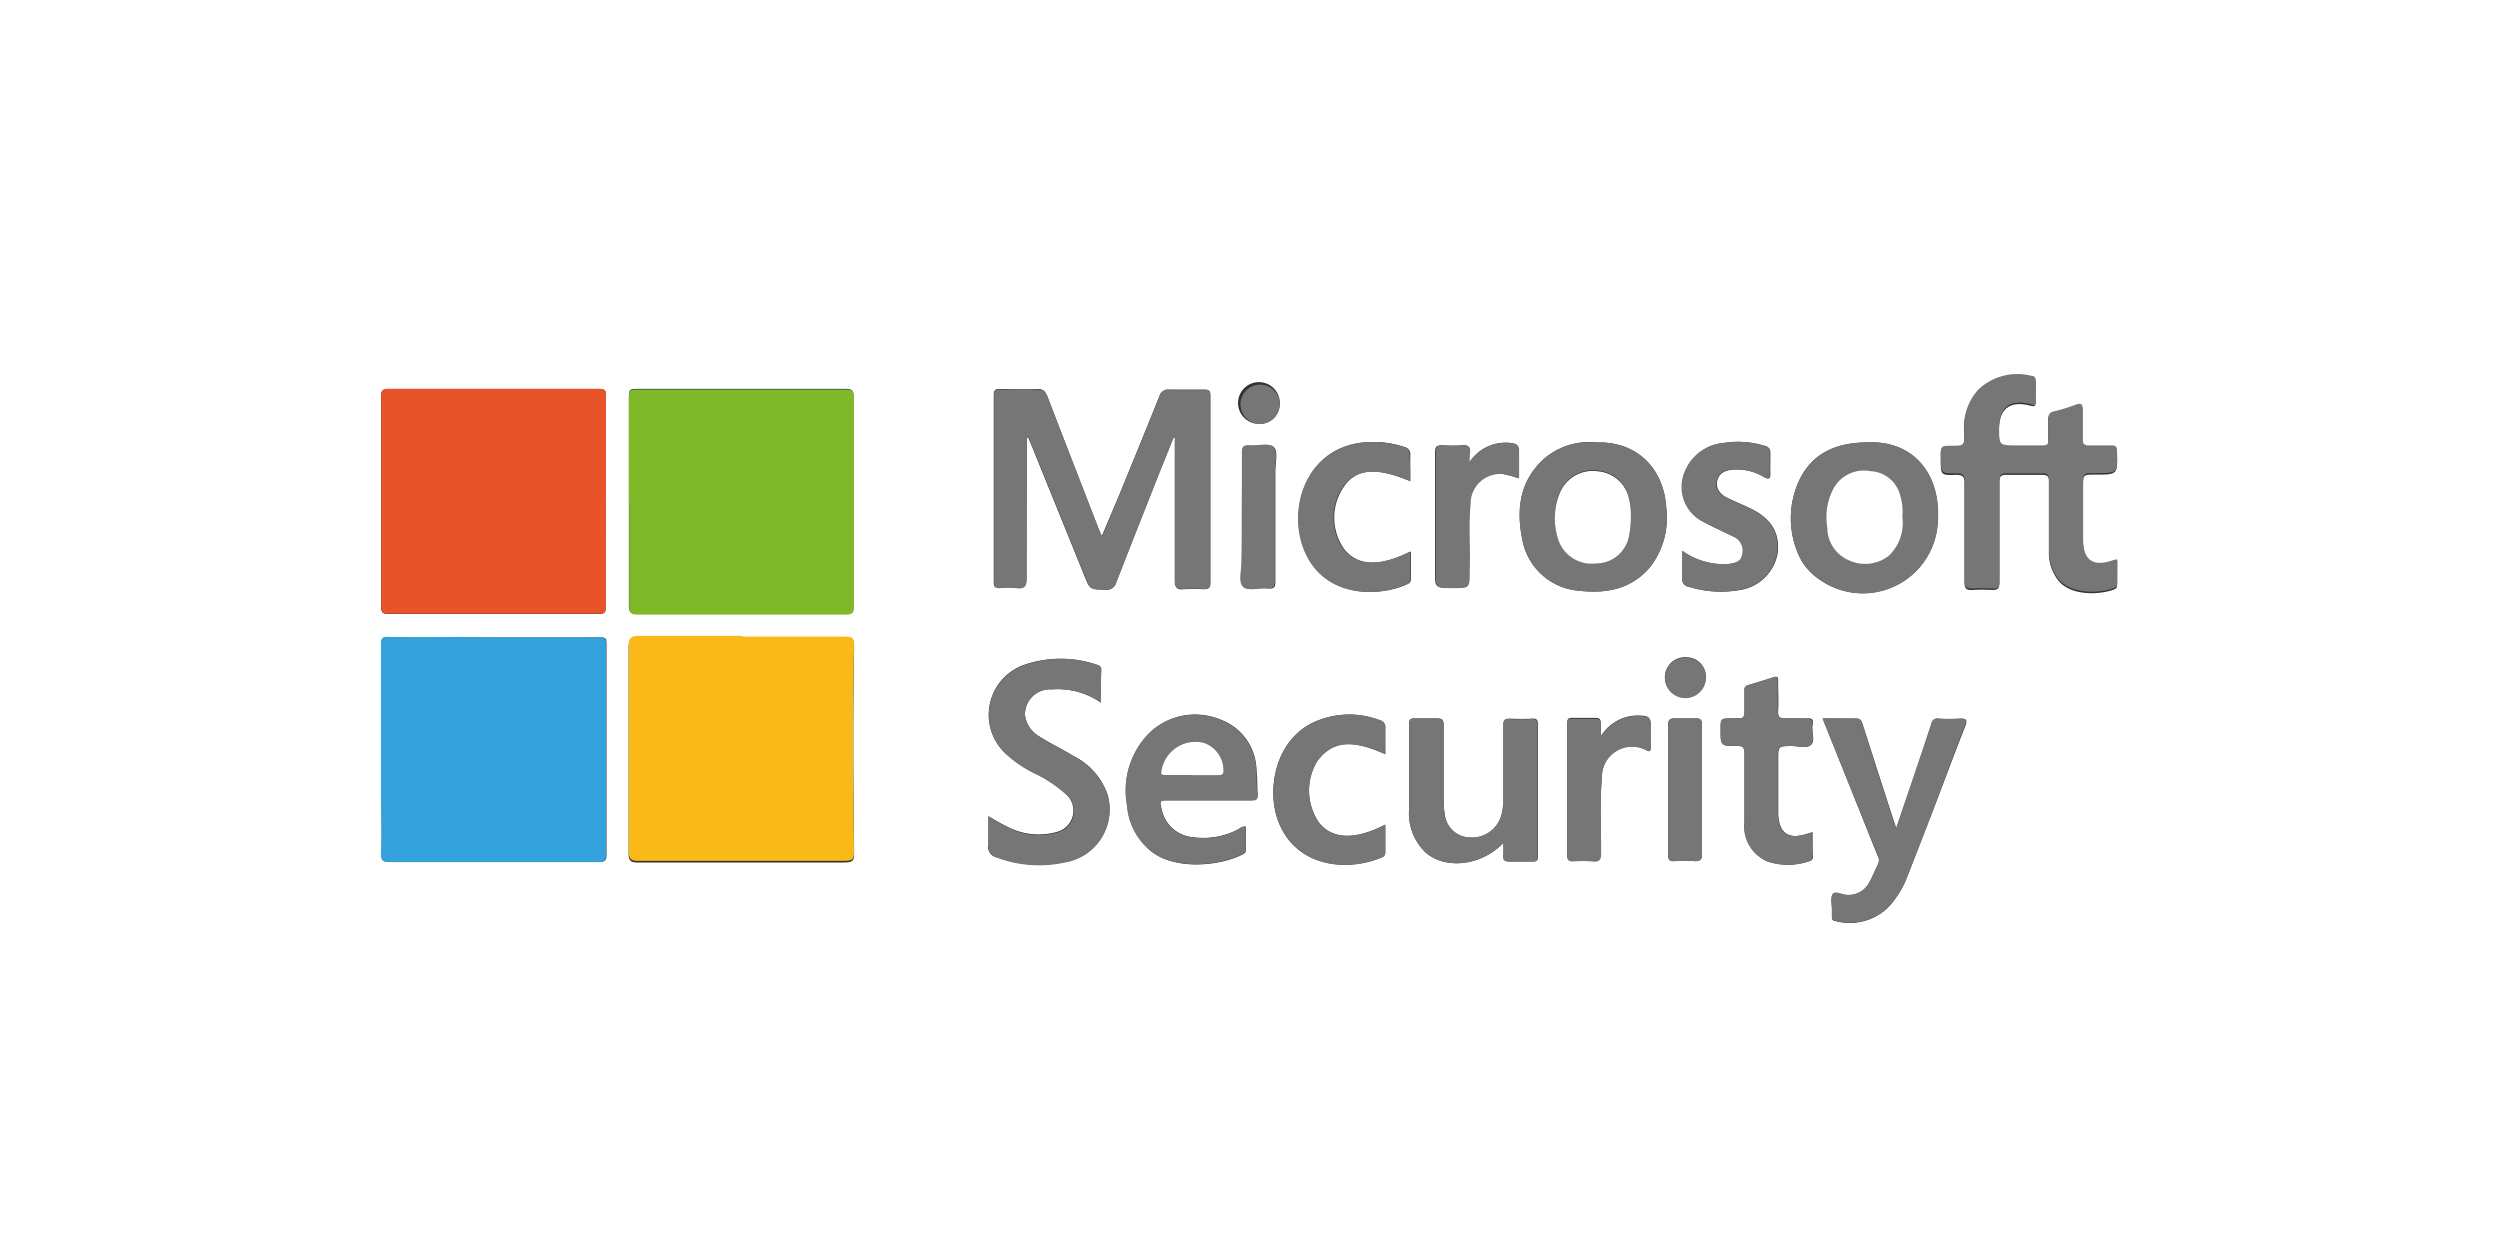
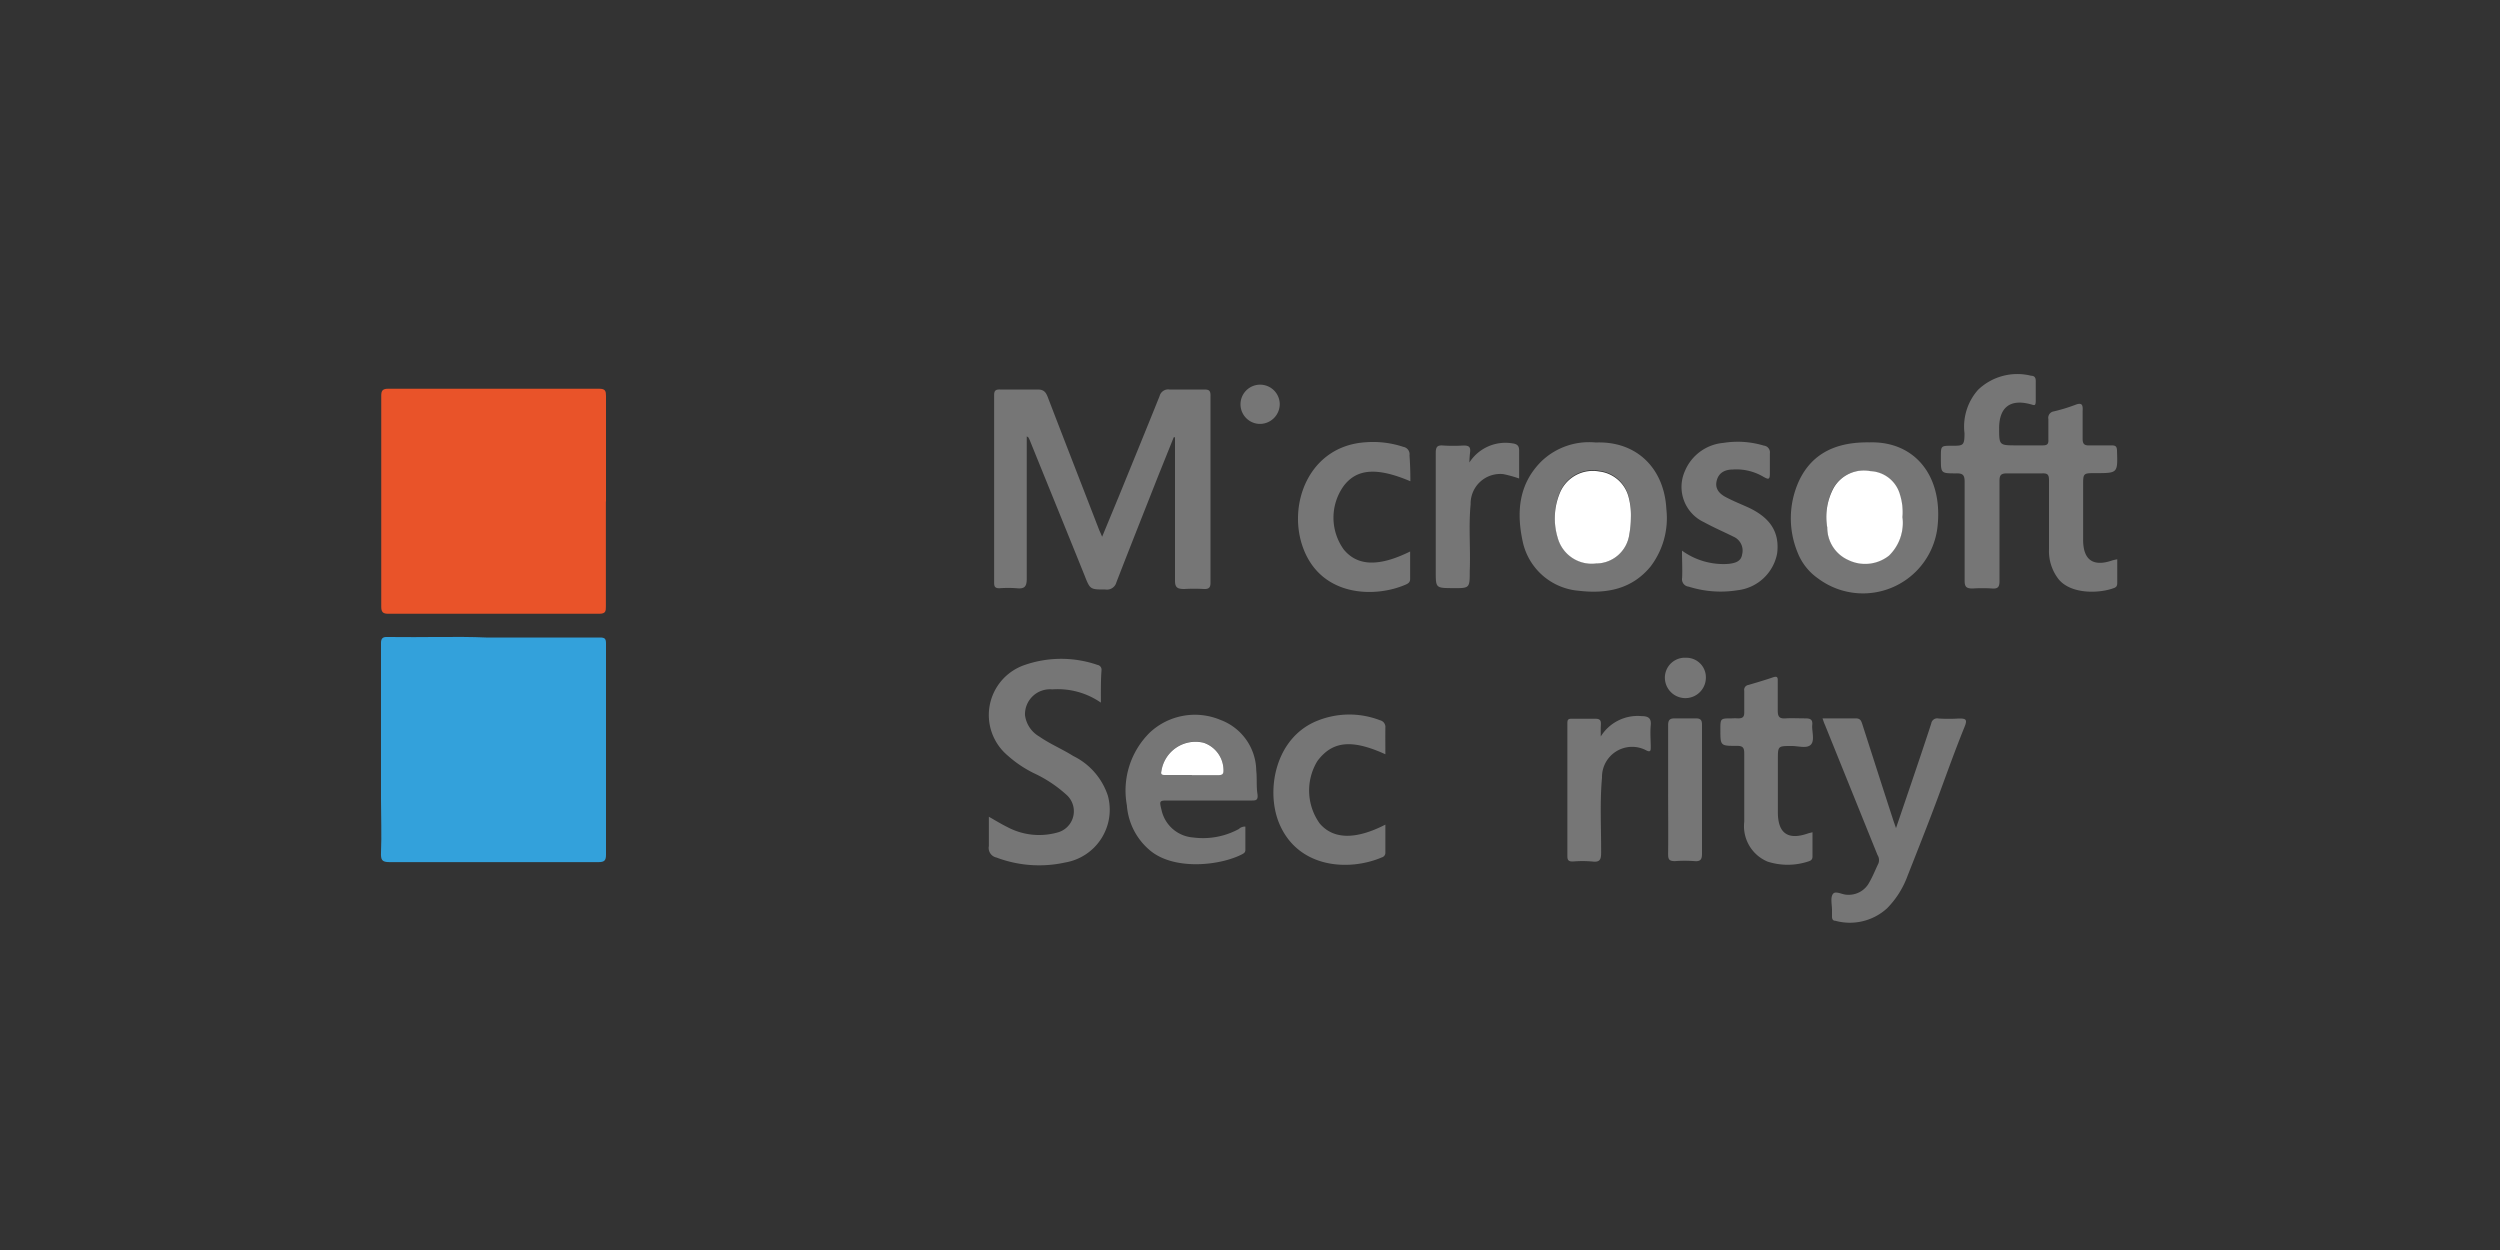
<svg xmlns="http://www.w3.org/2000/svg" id="Layer_1" data-name="Layer 1" viewBox="0 0 200 100">
  <rect x="0" y="0" width="200" height="100" fill="#333333" stroke="none" />
  <defs>
    <style>.cls-1{fill:#fff;}.cls-2{fill:#e95329;}.cls-3{fill:#7fb92a;}.cls-4{fill:#33a1db;}.cls-5{fill:#f9b918;}.cls-6{fill:#767676;}</style>
  </defs>
-   <path class="cls-1" d="M100,106.46H-6.46c-.47,0-.58-.1-.58-.57Q-7,50-7-5.9c0-.47.11-.57.58-.57H206.46c.47,0,.58.1.58.57q0,55.91,0,111.8c0,.47-.11.57-.58.57ZM48.47,40.13h0c0-2.81,0-5.61,0-8.42,0-.4,0-.59-.53-.59-5.64,0-11.27,0-16.91,0-.42,0-.54.15-.54.54q0,8.46,0,16.9c0,.4.12.56.54.56q8.46,0,16.9,0c.49,0,.53-.22.53-.61C48.46,45.7,48.47,42.92,48.47,40.13Zm1.84,0h0c0,2.76,0,5.53,0,8.3,0,.51.14.69.67.69H67.68c.45,0,.61-.12.61-.6q0-8.39,0-16.78c0-.44-.11-.63-.61-.63-2.13,0-4.27,0-6.41,0H51.17c-.86,0-.86,0-.86.84ZM38.88,51c-2.2-.05-5,.08-7.85-.05-.33,0-.51.09-.51.46,0,1.48,0,3,0,4.45,0,1.79,0,3.59,0,5.38,0,.9,0,1.8,0,2.69,0,1.42.06,2.84,0,4.26,0,.58.06.77.68.77,5.57,0,11.14,0,16.71,0,.47,0,.61-.12.61-.59,0-5.63,0-11.27,0-16.9,0-.38-.09-.49-.49-.48C45.16,51,42.33,51,38.88,51Zm20.49,0h0c-2.77,0-5.53,0-8.3,0-.54,0-.78.11-.78.72,0,5.54,0,11.07,0,16.6,0,.52.18.68.69.68H67.33c1,0,1-.1,1-1-.07-5.37-.1-10.73,0-16.09,0-.76,0-.85-.78-.85Zm22.77-16,.1,0a2.12,2.12,0,0,1,.11.21c1.46,3.61,2.93,7.21,4.38,10.81.46,1.14.44,1.13,1.68,1.16a.78.78,0,0,0,.88-.57c1.09-2.82,2.21-5.63,3.32-8.45l1.27-3.16.1,0v.3c0,3.71,0,7.42,0,11.13,0,.6.19.76.75.71a13.7,13.7,0,0,1,1.57,0c.36,0,.52-.09.52-.49,0-5,0-10,0-15,0-.41-.15-.48-.52-.47-.92,0-1.84,0-2.76,0a.71.71,0,0,0-.79.52c-1.06,2.64-2.14,5.27-3.21,7.9L88.14,42.9c-.1-.24-.16-.37-.22-.5-1.38-3.57-2.77-7.13-4.14-10.7-.16-.4-.33-.6-.81-.58-1,.05-2,0-3,0-.35,0-.47.09-.47.46q0,7.52,0,15c0,.33.09.46.43.44a9.08,9.08,0,0,1,1.38,0c.6.06.81-.1.8-.77C82.12,42.5,82.14,38.71,82.14,34.91Zm87.24,9.83-.37.11c-1.55.55-2.35,0-2.37-1.64,0-1.44,0-2.89,0-4.33,0-1,0-1,1-1,1.78,0,1.77,0,1.71-1.8,0-.34-.12-.43-.44-.42-.59,0-1.17,0-1.76,0-.4,0-.57-.1-.55-.53,0-.73,0-1.46,0-2.2,0-.51,0-.74-.62-.5a13.59,13.59,0,0,1-1.68.51.52.52,0,0,0-.44.62c0,.55,0,1.09,0,1.64,0,.35-.09.48-.45.46-.69,0-1.39,0-2.08,0-1.42,0-1.42,0-1.41-1.39,0-1.65.88-2.33,2.48-1.91.33.08.46.09.45-.3s0-1,0-1.51c0-.28-.08-.42-.37-.46a4.54,4.54,0,0,0-4.24,1.12,4.43,4.43,0,0,0-1.09,3.48c0,1,0,1-1,1s-.89,0-.89.89v.13c0,1.2,0,1.23,1.23,1.19.51,0,.67.12.67.66,0,2.64,0,5.28,0,7.92,0,.5.14.66.64.63a11.75,11.75,0,0,1,1.57,0c.47,0,.58-.14.58-.6,0-2.66,0-5.33,0-8,0-.44.09-.63.59-.61.94,0,1.88,0,2.82,0,.44,0,.56.11.55.55,0,1.84,0,3.69,0,5.53a3.65,3.65,0,0,0,.77,2.39c1,1.23,3.31,1.14,4.46.69.23-.09.23-.27.23-.46ZM88.07,56.21c0-1,0-1.77,0-2.59a.39.39,0,0,0-.33-.44,8.9,8.9,0,0,0-5.79,0,4.23,4.23,0,0,0-1.39,7.2,9.29,9.29,0,0,0,2.12,1.43,10.34,10.34,0,0,1,2.56,1.69,1.76,1.76,0,0,1-.72,3.06,5.41,5.41,0,0,1-4-.46c-.48-.22-.92-.51-1.45-.81,0,.84,0,1.59,0,2.34a.78.78,0,0,0,.6.92,9.66,9.66,0,0,0,5.5.4,4.28,4.28,0,0,0,3.46-5.3,5.41,5.41,0,0,0-2.77-3.18c-.89-.55-1.86-1-2.72-1.56A2.31,2.31,0,0,1,82,57.21a2,2,0,0,1,2.14-2.06A6.06,6.06,0,0,1,88.07,56.21Zm61.48-20.82c-2.59,0-4.55.8-5.62,3.06a7.18,7.18,0,0,0-.13,5.73,4.55,4.55,0,0,0,1.65,2.1A6,6,0,0,0,155,42C155.38,38,153.11,35.28,149.55,35.39Zm-21.89,0a5.51,5.51,0,0,0-4.3,1.46c-1.9,1.85-2.06,4.17-1.52,6.57a5,5,0,0,0,4.45,3.83c2.21.26,4.24-.11,5.74-1.92a6.38,6.38,0,0,0,1.28-4.6C133.15,37.52,131,35.27,127.66,35.4Zm-28,30.73a.68.68,0,0,0-.52.18,6,6,0,0,1-3.64.68,2.8,2.8,0,0,1-2.56-2.21c-.19-.72-.16-.75.57-.75,2.18,0,4.36,0,6.53,0,.44,0,.61-.12.57-.57s0-1.21-.09-1.82a4.39,4.39,0,0,0-2.87-4.06,5.28,5.28,0,0,0-5.63,1,6.51,6.51,0,0,0-1.84,5.87,5.19,5.19,0,0,0,1.92,3.67c2,1.57,5.61,1.14,7.32.24.13-.07.25-.15.24-.33Zm46.17-8.66c.08.22.12.36.18.49l4.18,10.47a.76.76,0,0,1,.08.66c-.25.5-.45,1-.73,1.52a1.86,1.86,0,0,1-1.78,1c-.4,0-.95-.34-1.14-.06s-.06.85-.07,1.29v.5c0,.18,0,.31.26.35a4.41,4.41,0,0,0,4.15-1,7.21,7.21,0,0,0,1.63-2.58c.81-2.06,1.6-4.12,2.4-6.19s1.45-3.87,2.22-5.78c.23-.58.06-.67-.47-.63a12.67,12.67,0,0,1-1.63,0,.48.48,0,0,0-.58.4c-.55,1.69-1.12,3.37-1.69,5.05l-1.13,3.32c-.12-.35-.19-.54-.25-.73-.82-2.52-1.63-5.05-2.44-7.57-.09-.26-.14-.5-.53-.48C147.6,57.49,146.75,57.47,145.8,57.47Zm-25.55,10a8.89,8.89,0,0,1,0,.92c0,.42.11.55.52.53.61,0,1.22,0,1.82,0,.35,0,.42-.11.42-.43,0-3.5,0-7,0-10.49,0-.37-.08-.53-.48-.5a17.22,17.22,0,0,1-1.76,0c-.42,0-.53.12-.52.53,0,2,0,4,0,6a4.3,4.3,0,0,1-.16,1.18A2.42,2.42,0,0,1,117.58,67a2.06,2.06,0,0,1-2-1.87,5.35,5.35,0,0,1-.09-1.12V58.32c0-.84,0-.84-.81-.85-.48,0-1,0-1.45,0s-.51.1-.5.5c0,2.24,0,4.48,0,6.72a4.36,4.36,0,0,0,1.33,3.52C115.67,69.58,118.49,69.27,120.25,67.45Zm14.31-23.4c0,.81,0,1.5,0,2.18a.59.59,0,0,0,.52.7,8.5,8.5,0,0,0,3.91.29,3.64,3.64,0,0,0,3.19-2.94c.21-1.68-.52-2.85-2.3-3.68-.59-.27-1.19-.52-1.77-.81s-.93-.81-.74-1.42.71-.77,1.28-.81a4.23,4.23,0,0,1,2.46.6c.33.17.5.17.49-.27s0-1.09,0-1.63a.54.54,0,0,0-.48-.61,7.23,7.23,0,0,0-3.23-.22,3.68,3.68,0,0,0-3.09,2.26,3.11,3.11,0,0,0,1.54,4.09c.76.42,1.58.77,2.36,1.16a1.21,1.21,0,0,1,.68,1.41c-.11.58-.58.7-1.08.76A5.65,5.65,0,0,1,134.56,44.05ZM145,66.58l-.29.08c-1.62.58-2.44,0-2.45-1.67,0-1.4,0-2.81,0-4.21,0-1.1,0-1.08,1.07-1.1.53,0,1.23.24,1.57-.11s0-1,.11-1.57-.17-.54-.55-.53c-.53,0-1.05,0-1.57,0s-.67-.09-.64-.61c.05-.79,0-1.59,0-2.39,0-.27,0-.39-.36-.29-.67.22-1.35.42-2,.62a.39.39,0,0,0-.32.46c0,.56,0,1.13,0,1.69,0,.38-.1.56-.49.52a4.34,4.34,0,0,0-.51,0c-.91,0-.91,0-.91.9,0,1.3,0,1.32,1.31,1.3.48,0,.6.14.6.6,0,1.83,0,3.65,0,5.47a3.07,3.07,0,0,0,1.87,3.19,5.25,5.25,0,0,0,3.21,0c.2-.06.39-.12.38-.41C145,67.9,145,67.27,145,66.58Zm-34.18-6.24c0-.75,0-1.44,0-2.13a.55.55,0,0,0-.43-.59,6.82,6.82,0,0,0-4.91,0c-3.45,1.3-4.24,5.55-3.18,8.19,1.48,3.65,5.58,3.92,8.24,2.78a.38.38,0,0,0,.28-.37c0-.73,0-1.47,0-2.25-2.4,1.23-4.18,1.18-5.26-.1a4.53,4.53,0,0,1-.17-5C106.6,59.28,108.14,59.12,110.83,60.34Zm2-21.84c0-.71,0-1.39,0-2.07a.6.6,0,0,0-.49-.68,7.71,7.71,0,0,0-3-.37c-4.63.28-6.36,5-5,8.51,1.47,3.87,5.76,3.94,8.18,2.88.21-.09.37-.19.36-.45v-2.2c-2.51,1.24-4.22,1.17-5.31-.16a4.35,4.35,0,0,1,0-5.09C108.54,37.48,110.14,37.36,112.83,38.5ZM117.55,37a8.23,8.23,0,0,1,0-.86c0-.41-.1-.55-.53-.52a12.67,12.67,0,0,1-1.63,0c-.47,0-.59.12-.59.59,0,3.16,0,6.32,0,9.49,0,1.33,0,1.33,1.36,1.33s1.35,0,1.36-1.37c0-1.78-.1-3.57.07-5.34a2.37,2.37,0,0,1,2.62-2.41,10,10,0,0,1,1.26.35c0-.76,0-1.48,0-2.21,0-.39-.14-.55-.53-.6A3.43,3.43,0,0,0,117.55,37Zm10.51,21.9c0-.33,0-.66,0-1s-.08-.49-.45-.47q-.91,0-1.83,0c-.35,0-.4.12-.4.43,0,3.52,0,7,0,10.56,0,.32.09.44.43.43a9,9,0,0,1,1.56,0c.62.08.71-.17.71-.71,0-2-.11-4,.07-6A2.41,2.41,0,0,1,131.71,60c.36.17.34,0,.34-.27,0-.58,0-1.17,0-1.76s-.25-.7-.73-.72A3.47,3.47,0,0,0,128.06,58.92ZM99.35,41.32c0,1.24,0,2.48,0,3.71,0,.65-.22,1.51.11,1.89s1.26.07,1.92.15.65-.18.65-.67c0-2.9,0-5.79,0-8.68,0-.67.23-1.59-.11-1.94s-1.34-.08-2-.14c-.42,0-.54.12-.53.53C99.37,37.89,99.35,39.6,99.35,41.32Zm34.1,21.85c0,1.72,0,3.43,0,5.15,0,.42.07.61.54.57a10.29,10.29,0,0,1,1.57,0c.48,0,.6-.14.6-.59,0-3.44,0-6.88,0-10.31,0-.36-.09-.54-.49-.52-.56,0-1.13,0-1.7,0-.38,0-.52.13-.52.54C133.47,59.73,133.45,61.45,133.45,63.17ZM100.7,33.91a1.59,1.59,0,0,0,1.68-1.56,1.67,1.67,0,1,0-1.68,1.56Zm32.49,20.26a1.64,1.64,0,0,0,3.28,0,1.56,1.56,0,0,0-1.58-1.59A1.6,1.6,0,0,0,133.19,54.17Z" />
  <path class="cls-2" d="M48.47,40.13c0,2.79,0,5.57,0,8.36,0,.39,0,.61-.53.61q-8.44,0-16.9,0c-.42,0-.54-.16-.54-.56q0-8.45,0-16.9c0-.39.12-.54.54-.54,5.64,0,11.27,0,16.91,0,.48,0,.53.19.53.59,0,2.81,0,5.61,0,8.42Z" />
-   <path class="cls-3" d="M50.31,40.13V32c0-.83,0-.84.86-.84H61.29c2.14,0,4.28,0,6.41,0,.5,0,.61.19.61.63q0,8.39,0,16.78c0,.48-.16.6-.61.6H51c-.53,0-.67-.18-.67-.69,0-2.77,0-5.54,0-8.3Z" />
  <path class="cls-4" d="M38.88,51c3.45,0,6.28,0,9.11,0,.4,0,.49.1.49.48,0,5.63,0,11.27,0,16.9,0,.47-.14.59-.61.59-5.57,0-11.14,0-16.71,0-.62,0-.7-.19-.68-.77.06-1.42,0-2.84,0-4.26,0-.89,0-1.79,0-2.69,0-1.79,0-3.59,0-5.38,0-1.49,0-3,0-4.45,0-.37.18-.48.51-.46C33.85,51,36.68,50.9,38.88,51Z" />
-   <path class="cls-5" d="M59.37,50.93h8.17c.74,0,.8.09.78.85-.11,5.36-.08,10.72,0,16.09,0,.94,0,1-1,1H51c-.51,0-.69-.16-.69-.68,0-5.53,0-11.06,0-16.6,0-.61.24-.72.78-.72,2.77,0,5.53,0,8.3,0Z" />
  <path class="cls-6" d="M82.14,34.91c0,3.8,0,7.59,0,11.38,0,.67-.2.83-.8.77a9.08,9.08,0,0,0-1.38,0c-.34,0-.43-.11-.43-.44q0-7.51,0-15c0-.37.12-.47.47-.46,1,0,2,0,3,0,.48,0,.65.18.81.58,1.37,3.57,2.76,7.13,4.14,10.7.06.13.12.26.22.5l1.39-3.36c1.07-2.63,2.15-5.26,3.21-7.9a.71.71,0,0,1,.79-.52c.92,0,1.84,0,2.76,0,.37,0,.52.06.52.47,0,5,0,10,0,15,0,.4-.16.5-.52.49a13.7,13.7,0,0,0-1.57,0c-.56,0-.76-.11-.75-.71,0-3.71,0-7.42,0-11.13v-.3l-.1,0-1.27,3.16c-1.11,2.82-2.23,5.63-3.32,8.45a.78.78,0,0,1-.88.57c-1.24,0-1.22,0-1.68-1.16-1.45-3.6-2.92-7.2-4.38-10.81a2.12,2.12,0,0,0-.11-.21Z" />
  <path class="cls-6" d="M169.38,44.74v1.83c0,.19,0,.37-.23.46-1.15.45-3.45.54-4.46-.69a3.65,3.65,0,0,1-.77-2.39c0-1.84,0-3.69,0-5.53,0-.44-.11-.57-.55-.55-.94,0-1.88,0-2.82,0-.5,0-.59.17-.59.61,0,2.66,0,5.33,0,8,0,.46-.11.63-.58.6a11.75,11.75,0,0,0-1.57,0c-.5,0-.64-.13-.64-.63,0-2.64,0-5.28,0-7.92,0-.54-.16-.67-.67-.66-1.23,0-1.23,0-1.23-1.19v-.13c0-.89,0-.89.89-.89s1,0,1-1a4.43,4.43,0,0,1,1.09-3.48,4.54,4.54,0,0,1,4.24-1.12c.29,0,.38.18.37.46,0,.5,0,1,0,1.51s-.12.38-.45.3c-1.6-.42-2.47.26-2.48,1.91,0,1.39,0,1.39,1.41,1.39.69,0,1.39,0,2.08,0,.36,0,.47-.11.45-.46,0-.55,0-1.09,0-1.64a.52.52,0,0,1,.44-.62,13.59,13.59,0,0,0,1.68-.51c.59-.24.65,0,.62.5,0,.74,0,1.47,0,2.2,0,.43.15.55.55.53.59,0,1.17,0,1.76,0,.32,0,.43.08.44.42.06,1.8.07,1.8-1.71,1.8-1,0-1,0-1,1,0,1.44,0,2.89,0,4.33,0,1.64.82,2.19,2.37,1.64Z" />
  <path class="cls-6" d="M88.07,56.21a6.06,6.06,0,0,0-3.89-1.06A2,2,0,0,0,82,57.21a2.31,2.31,0,0,0,1.14,1.71c.86.6,1.83,1,2.72,1.56a5.41,5.41,0,0,1,2.77,3.18A4.28,4.28,0,0,1,85.21,69a9.66,9.66,0,0,1-5.5-.4.78.78,0,0,1-.6-.92c0-.75,0-1.5,0-2.34.53.3,1,.59,1.45.81a5.41,5.41,0,0,0,4,.46,1.76,1.76,0,0,0,.72-3.06,10.34,10.34,0,0,0-2.56-1.69,9.29,9.29,0,0,1-2.12-1.43A4.23,4.23,0,0,1,82,53.19a8.9,8.9,0,0,1,5.79,0,.39.39,0,0,1,.33.44C88.06,54.44,88.07,55.26,88.07,56.21Z" />
  <path class="cls-6" d="M149.55,35.39c3.56-.11,5.83,2.58,5.47,6.56a6,6,0,0,1-9.57,4.33,4.55,4.55,0,0,1-1.65-2.1,7.18,7.18,0,0,1,.13-5.73C145,36.19,147,35.35,149.55,35.39Zm2.65,6a4.73,4.73,0,0,0-.24-1.79,2.57,2.57,0,0,0-2.33-1.89A2.78,2.78,0,0,0,146.69,39a4.91,4.91,0,0,0-.51,3.16,2.84,2.84,0,0,0,1.68,2.6,3.08,3.08,0,0,0,3.26-.35A3.66,3.66,0,0,0,152.2,41.37Z" />
  <path class="cls-6" d="M127.66,35.4c3.32-.13,5.49,2.12,5.65,5.34a6.38,6.38,0,0,1-1.28,4.6c-1.5,1.81-3.53,2.18-5.74,1.92a5,5,0,0,1-4.45-3.83c-.54-2.4-.38-4.72,1.52-6.57A5.51,5.51,0,0,1,127.66,35.4Zm2.81,6a5.59,5.59,0,0,0-.18-1.68,2.75,2.75,0,0,0-2.35-2.06,2.85,2.85,0,0,0-3.1,1.6,5.31,5.31,0,0,0-.23,3.68,2.82,2.82,0,0,0,3.07,2.13,2.69,2.69,0,0,0,2.66-2.3A8,8,0,0,0,130.47,41.41Z" />
  <path class="cls-6" d="M99.63,66.13V68c0,.18-.11.26-.24.33-1.71.9-5.35,1.33-7.32-.24a5.19,5.19,0,0,1-1.92-3.67A6.51,6.51,0,0,1,92,58.59a5.28,5.28,0,0,1,5.63-1,4.39,4.39,0,0,1,2.87,4.06c.07.61,0,1.22.09,1.82s-.13.57-.57.57c-2.17,0-4.35,0-6.53,0-.73,0-.76,0-.57.75A2.8,2.8,0,0,0,95.47,67a6,6,0,0,0,3.64-.68A.68.68,0,0,1,99.63,66.13ZM95.35,62h2.07c.25,0,.44,0,.46-.35a2.33,2.33,0,0,0-1.59-2.24,2.76,2.76,0,0,0-3.38,2.28c-.08.32.11.3.3.3Z" />
  <path class="cls-6" d="M145.8,57.47c.95,0,1.8,0,2.66,0,.39,0,.44.22.53.48.81,2.52,1.62,5.05,2.44,7.57.06.19.13.38.25.73l1.13-3.32c.57-1.68,1.14-3.36,1.69-5.05a.48.48,0,0,1,.58-.4,12.67,12.67,0,0,0,1.63,0c.53,0,.7.05.47.63C156.41,60,155.7,62,155,63.89s-1.59,4.13-2.4,6.19a7.21,7.21,0,0,1-1.63,2.58,4.41,4.41,0,0,1-4.15,1c-.22,0-.26-.17-.26-.35v-.5c0-.44-.14-1,.07-1.29s.74.06,1.14.06a1.86,1.86,0,0,0,1.78-1c.28-.49.48-1,.73-1.52a.76.76,0,0,0-.08-.66L146,58C145.92,57.83,145.88,57.69,145.8,57.47Z" />
-   <path class="cls-6" d="M120.25,67.45c-1.76,1.82-4.58,2.13-6.19.76a4.36,4.36,0,0,1-1.33-3.52c0-2.24,0-4.48,0-6.72,0-.4.13-.52.5-.5s1,0,1.45,0c.81,0,.81,0,.81.85V64a5.35,5.35,0,0,0,.09,1.12,2.06,2.06,0,0,0,2,1.87,2.42,2.42,0,0,0,2.51-1.76,4.3,4.3,0,0,0,.16-1.18c0-2,0-4,0-6,0-.41.1-.56.52-.53a17.22,17.22,0,0,0,1.76,0c.4,0,.48.13.48.5,0,3.5,0,7,0,10.49,0,.32-.07.45-.42.43-.6,0-1.21,0-1.82,0-.41,0-.57-.11-.52-.53A8.89,8.89,0,0,0,120.25,67.45Z" />
  <path class="cls-6" d="M134.56,44.05a5.65,5.65,0,0,0,3.73,1.06c.5-.06,1-.18,1.08-.76a1.21,1.21,0,0,0-.68-1.41c-.78-.39-1.6-.74-2.36-1.16a3.11,3.11,0,0,1-1.54-4.09,3.68,3.68,0,0,1,3.09-2.26,7.23,7.23,0,0,1,3.23.22.54.54,0,0,1,.48.61c0,.54,0,1.09,0,1.63s-.16.44-.49.27a4.23,4.23,0,0,0-2.46-.6c-.57,0-1.09.2-1.28.81s.06,1.07.74,1.42,1.18.54,1.77.81c1.78.83,2.51,2,2.3,3.68A3.64,3.64,0,0,1,139,47.22a8.5,8.5,0,0,1-3.91-.29.59.59,0,0,1-.52-.7C134.6,45.55,134.56,44.86,134.56,44.05Z" />
  <path class="cls-6" d="M145,66.58c0,.69,0,1.32,0,1.94,0,.29-.18.35-.38.41a5.25,5.25,0,0,1-3.21,0,3.07,3.07,0,0,1-1.87-3.19c0-1.82,0-3.64,0-5.47,0-.46-.12-.61-.6-.6-1.31,0-1.31,0-1.31-1.3,0-.9,0-.9.91-.9a4.34,4.34,0,0,1,.51,0c.39,0,.5-.14.49-.52,0-.56,0-1.13,0-1.69a.39.39,0,0,1,.32-.46c.68-.2,1.36-.4,2-.62.31-.1.37,0,.36.29,0,.8,0,1.6,0,2.39,0,.52.17.64.64.61s1,0,1.57,0c.38,0,.6.08.55.53s.22,1.23-.11,1.57-1,.1-1.57.11c-1.07,0-1.07,0-1.07,1.1,0,1.4,0,2.81,0,4.21,0,1.7.83,2.25,2.45,1.67Z" />
  <path class="cls-6" d="M110.83,60.34c-2.69-1.22-4.23-1.06-5.43.53a4.53,4.53,0,0,0,.17,5c1.08,1.28,2.86,1.33,5.26.1,0,.78,0,1.52,0,2.25a.38.38,0,0,1-.28.37c-2.66,1.14-6.76.87-8.24-2.78-1.06-2.64-.27-6.89,3.18-8.19a6.82,6.82,0,0,1,4.91,0,.55.55,0,0,1,.43.59C110.82,58.9,110.83,59.59,110.83,60.34Z" />
  <path class="cls-6" d="M112.83,38.5c-2.69-1.14-4.29-1-5.33.37a4.35,4.35,0,0,0,0,5.09c1.09,1.33,2.8,1.4,5.31.16v2.2c0,.26-.15.36-.36.45-2.42,1.06-6.71,1-8.18-2.88-1.32-3.47.41-8.23,5-8.51a7.71,7.71,0,0,1,3,.37.6.6,0,0,1,.49.68C112.81,37.11,112.83,37.79,112.83,38.5Z" />
  <path class="cls-6" d="M117.55,37A3.43,3.43,0,0,1,121,35.47c.39.05.54.21.53.6,0,.73,0,1.45,0,2.21a10,10,0,0,0-1.26-.35,2.37,2.37,0,0,0-2.62,2.41c-.17,1.77,0,3.56-.07,5.34,0,1.38,0,1.38-1.36,1.37s-1.36,0-1.36-1.33c0-3.17,0-6.33,0-9.49,0-.47.12-.63.59-.59a12.67,12.67,0,0,0,1.63,0c.43,0,.57.11.53.52A8.23,8.23,0,0,0,117.55,37Z" />
  <path class="cls-6" d="M128.06,58.92a3.47,3.47,0,0,1,3.27-1.63c.48,0,.79.13.73.72s0,1.18,0,1.76c0,.23,0,.44-.34.27a2.41,2.41,0,0,0-3.56,2.17c-.18,2-.06,4-.07,6,0,.54-.09.79-.71.71a9,9,0,0,0-1.56,0c-.34,0-.43-.11-.43-.43,0-3.52,0-7,0-10.56,0-.31,0-.45.4-.43q.92,0,1.83,0c.37,0,.47.12.45.47S128.06,58.59,128.06,58.92Z" />
-   <path class="cls-6" d="M99.35,41.32c0-1.72,0-3.43,0-5.15,0-.41.11-.57.53-.53.7.06,1.62-.29,2,.14s.11,1.27.11,1.94c0,2.89,0,5.78,0,8.68,0,.49-.09.73-.65.67s-1.54.28-1.92-.15-.11-1.24-.11-1.89C99.35,43.8,99.35,42.56,99.35,41.32Z" />
  <path class="cls-6" d="M133.45,63.17c0-1.72,0-3.44,0-5.16,0-.41.14-.54.52-.54.57,0,1.14,0,1.7,0,.4,0,.49.16.49.52,0,3.43,0,6.87,0,10.31,0,.45-.12.63-.6.59a10.29,10.29,0,0,0-1.57,0c-.47,0-.54-.15-.54-.57C133.47,66.6,133.45,64.89,133.45,63.17Z" />
  <path class="cls-6" d="M100.7,33.91a1.57,1.57,0,1,1,1.68-1.56A1.59,1.59,0,0,1,100.7,33.91Z" />
  <path class="cls-6" d="M133.19,54.17a1.6,1.6,0,0,1,1.7-1.55,1.56,1.56,0,0,1,1.58,1.59,1.64,1.64,0,0,1-3.28,0Z" />
  <path class="cls-1" d="M152.2,41.37a3.66,3.66,0,0,1-1.08,3.08,3.08,3.08,0,0,1-3.26.35,2.84,2.84,0,0,1-1.68-2.6,4.91,4.91,0,0,1,.51-3.16,2.78,2.78,0,0,1,2.94-1.35A2.57,2.57,0,0,1,152,39.58,4.73,4.73,0,0,1,152.2,41.37Z" />
  <path class="cls-1" d="M130.47,41.41a8,8,0,0,1-.13,1.37,2.69,2.69,0,0,1-2.66,2.3A2.82,2.82,0,0,1,124.61,43a5.31,5.31,0,0,1,.23-3.68,2.85,2.85,0,0,1,3.1-1.6,2.75,2.75,0,0,1,2.35,2.06A5.59,5.59,0,0,1,130.47,41.41Z" />
  <path class="cls-1" d="M95.35,62H93.21c-.19,0-.38,0-.3-.3a2.76,2.76,0,0,1,3.38-2.28,2.33,2.33,0,0,1,1.59,2.24c0,.35-.21.35-.46.35H95.35Z" />
</svg>